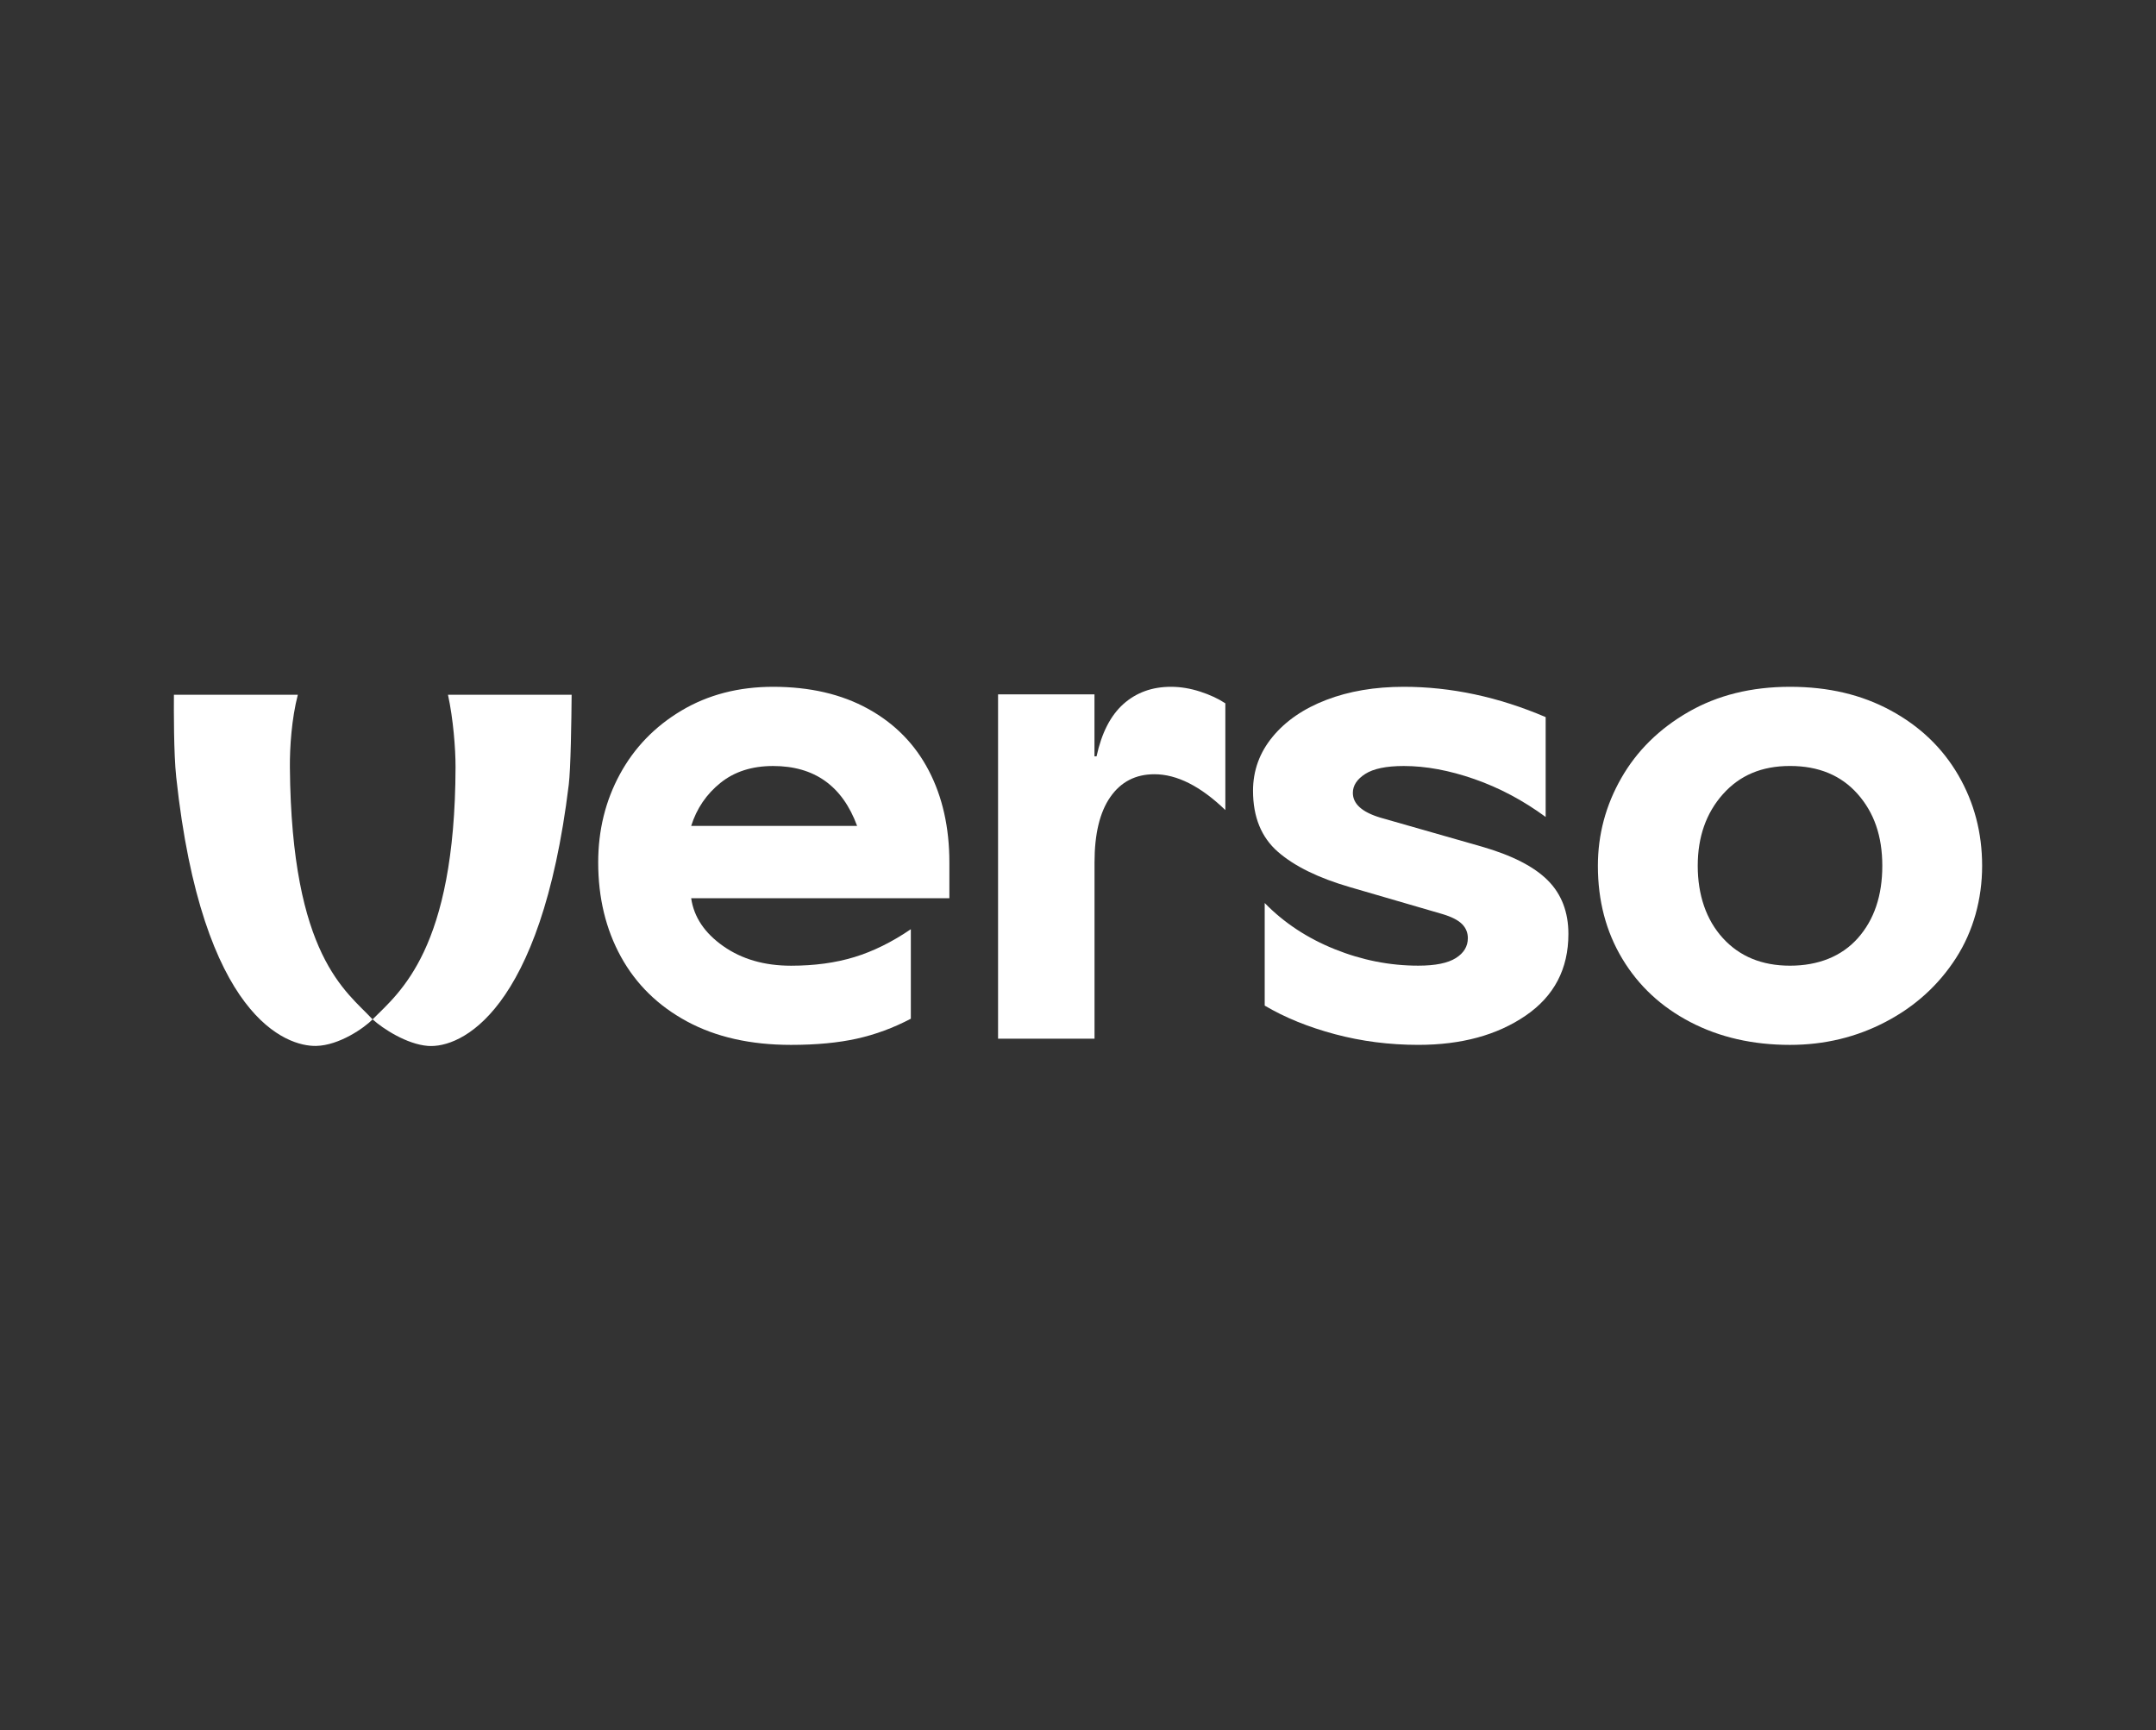
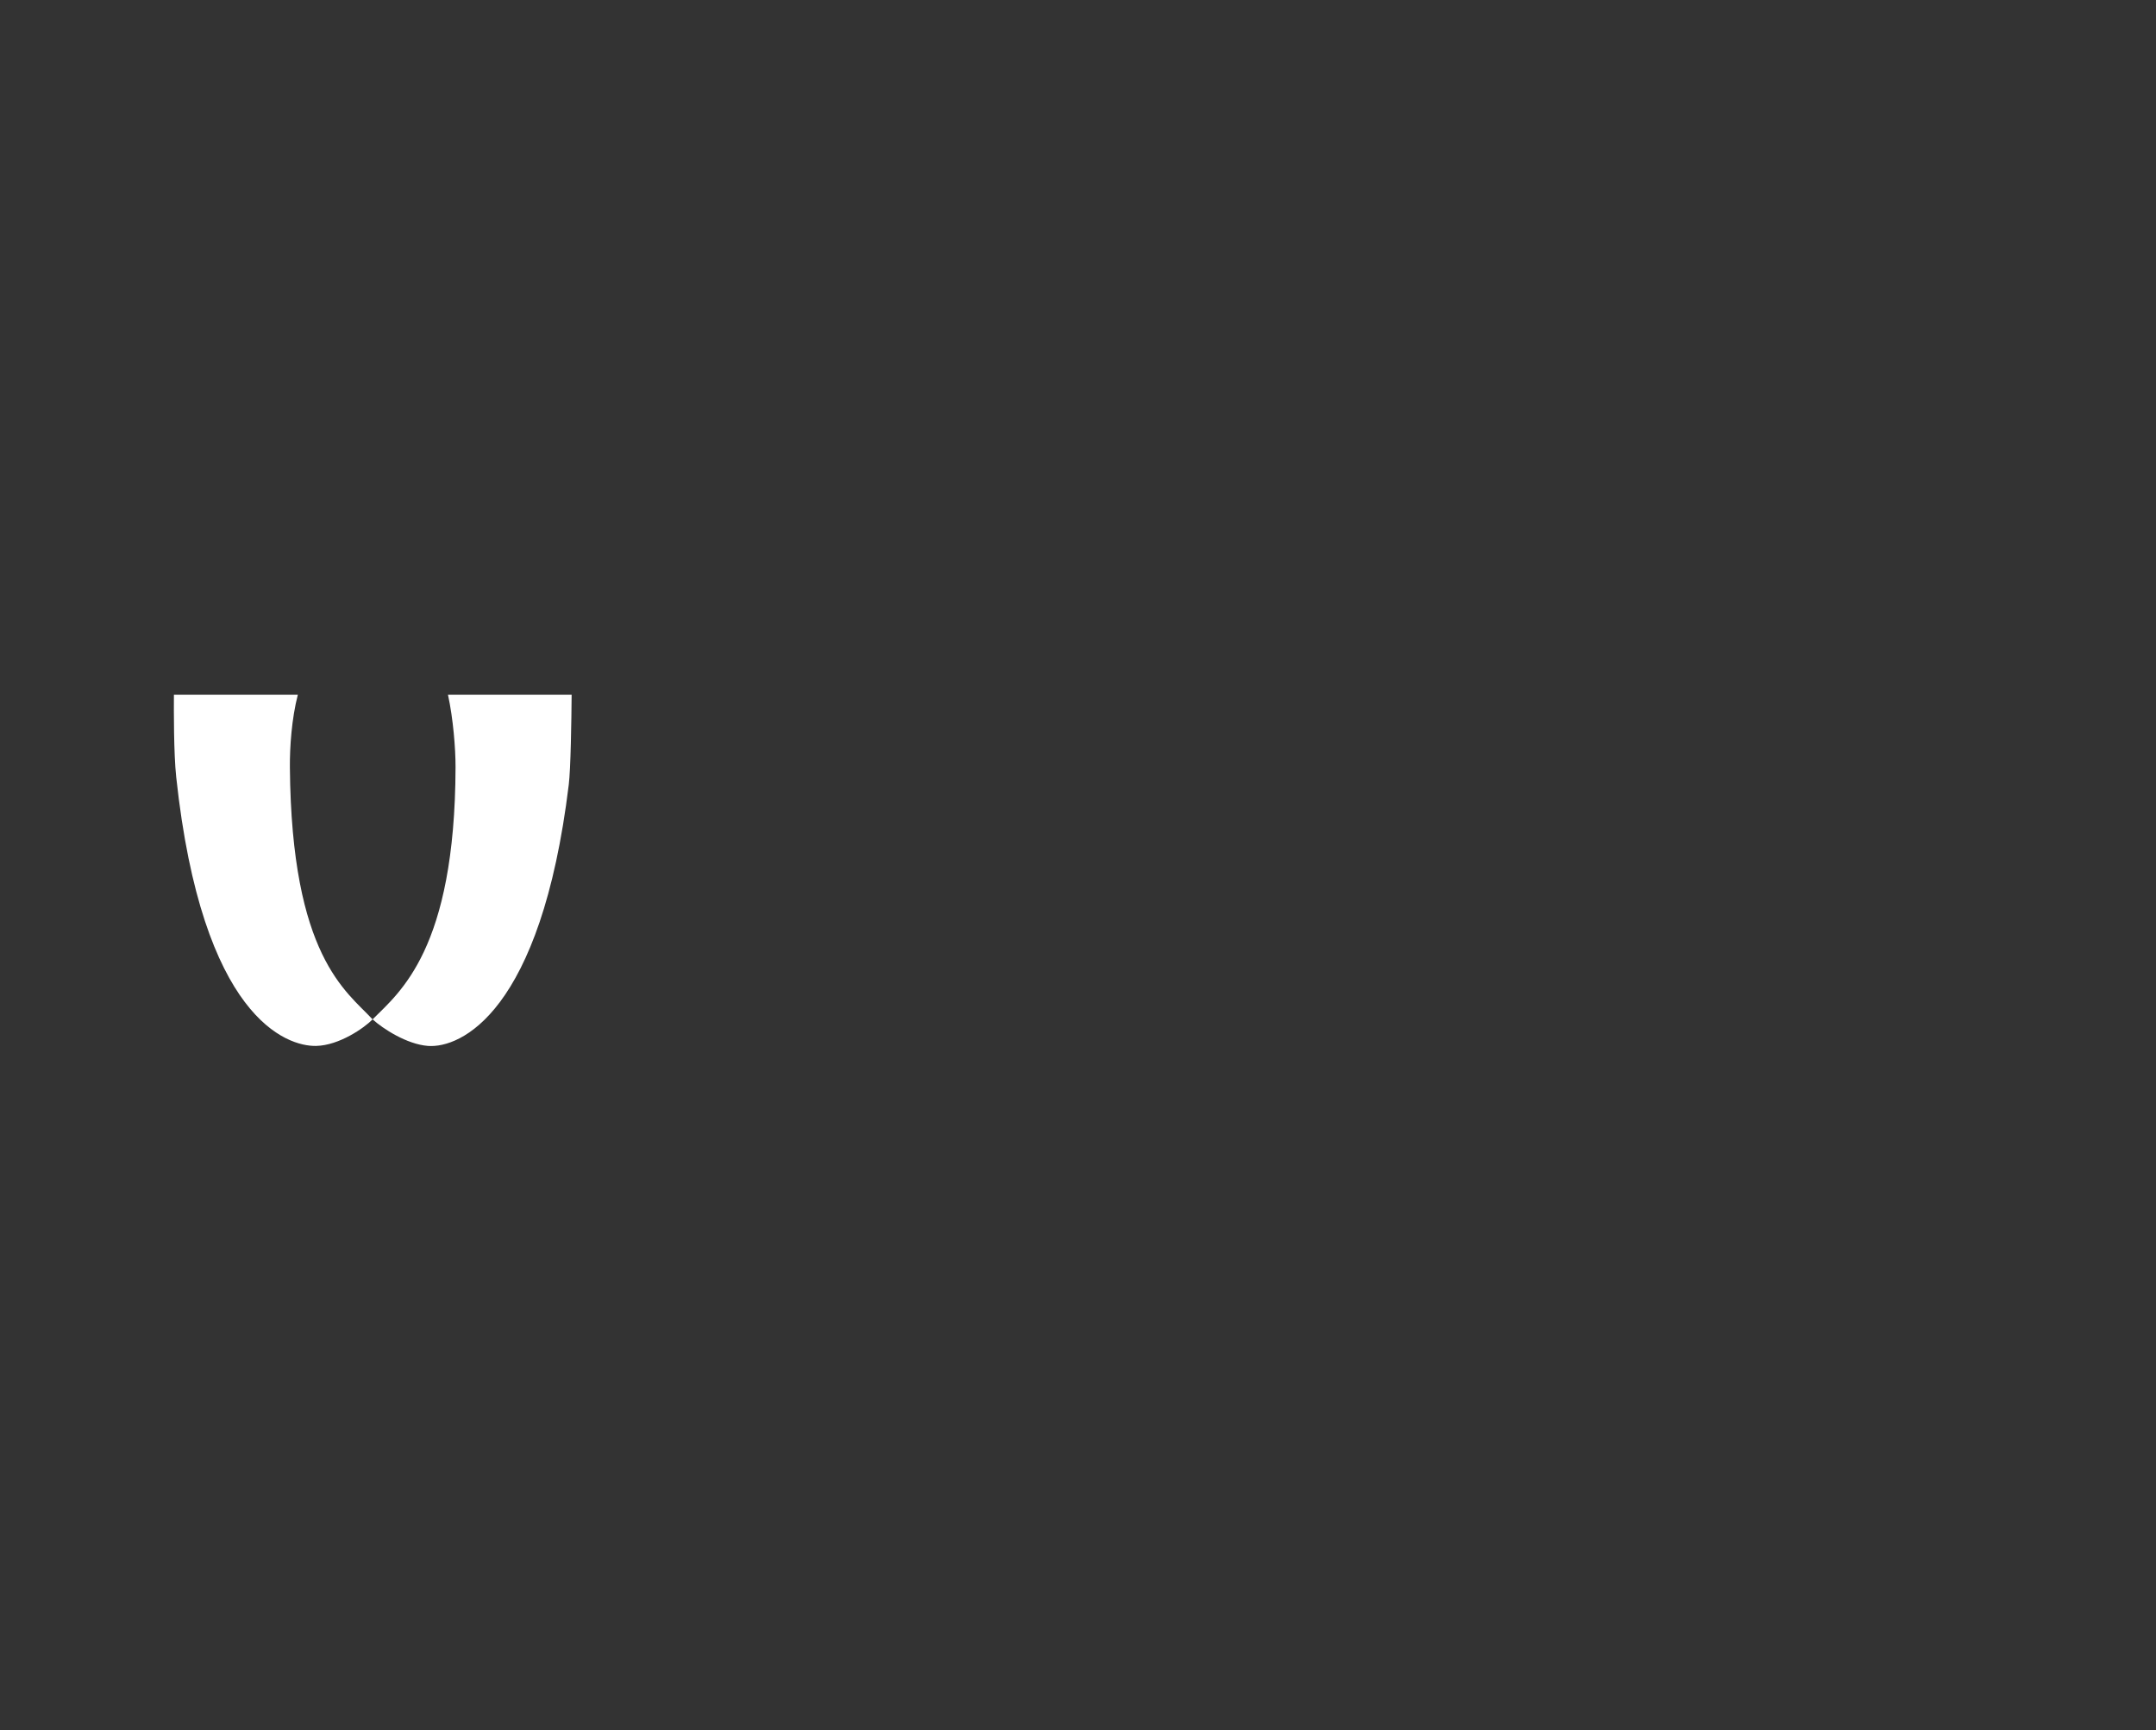
<svg xmlns="http://www.w3.org/2000/svg" width="248" height="199" viewBox="0 0 248 199" fill="none">
  <rect x="0" y="0" width="248" height="199" fill="#333333" stroke="none" />
-   <path d="M79.504 103.321C79.819 105.487 81.047 107.319 83.187 108.825C85.326 110.33 87.926 111.082 90.99 111.082C93.684 111.082 96.11 110.752 98.276 110.091C100.439 109.432 102.605 108.361 104.772 106.883V117.179C102.765 118.236 100.693 119 98.553 119.475C96.414 119.95 93.894 120.189 90.99 120.189C86.341 120.189 82.355 119.292 79.028 117.495C75.703 115.701 73.168 113.219 71.423 110.049C69.682 106.88 68.809 103.265 68.809 99.198C68.809 95.503 69.641 92.121 71.302 89.061C72.967 85.997 75.328 83.557 78.391 81.733C81.451 79.912 84.966 79 88.927 79C93.15 79 96.794 79.844 99.858 81.535C102.921 83.226 105.244 85.587 106.829 88.624C108.413 91.66 109.204 95.187 109.204 99.198V103.318H79.501L79.504 103.321ZM82.871 90.052C81.26 91.348 80.138 92.997 79.504 95.001H98.592C96.901 90.406 93.681 88.11 88.93 88.11C86.501 88.11 84.479 88.757 82.871 90.052Z" fill="white" />
-   <path d="M114.805 119.475V79.871H125.895V87.001H126.134C126.716 84.306 127.746 82.302 129.224 80.98C130.703 79.661 132.524 79 134.69 79C135.799 79 136.921 79.186 138.057 79.555C139.193 79.924 140.155 80.375 140.949 80.901V93.177C138.098 90.433 135.377 89.058 132.792 89.058C130.626 89.058 128.938 89.928 127.722 91.672C126.506 93.413 125.901 95.925 125.901 99.198V119.475H114.811H114.805Z" fill="white" />
-   <path d="M146.388 84.743C147.893 82.922 149.953 81.508 152.567 80.505C155.182 79.502 158.151 79 161.477 79C166.916 79 172.355 80.163 177.794 82.485V93.971C175.206 92.071 172.473 90.619 169.596 89.615C166.715 88.612 164.012 88.11 161.477 88.11C159.47 88.11 157.992 88.414 157.041 89.022C156.091 89.63 155.616 90.356 155.616 91.2C155.616 92.466 156.672 93.416 158.785 94.051L170.428 97.377C173.913 98.38 176.448 99.673 178.033 101.258C179.618 102.843 180.409 104.902 180.409 107.435C180.409 111.448 178.771 114.576 175.498 116.819C172.222 119.065 168.105 120.187 163.141 120.187C159.815 120.187 156.619 119.776 153.556 118.959C150.493 118.141 147.798 117.046 145.476 115.671V103.87C147.692 106.142 150.372 107.91 153.515 109.176C156.655 110.442 159.863 111.076 163.138 111.076C165.092 111.076 166.529 110.787 167.456 110.206C168.38 109.624 168.843 108.86 168.843 107.91C168.843 107.275 168.619 106.735 168.17 106.287C167.722 105.838 166.969 105.454 165.912 105.139L155.3 102.049C151.655 100.992 148.884 99.632 146.984 97.97C145.083 96.306 144.133 93.971 144.133 90.961C144.133 88.638 144.885 86.564 146.39 84.743H146.388Z" fill="white" />
-   <path d="M194.455 117.575C191.102 115.834 188.487 113.405 186.613 110.288C184.739 107.172 183.801 103.61 183.801 99.596C183.801 96.005 184.698 92.64 186.495 89.497C188.29 86.357 190.863 83.822 194.218 81.892C197.571 79.965 201.466 79 205.902 79C210.338 79 214.151 79.912 217.506 81.733C220.859 83.554 223.447 86.038 225.268 89.179C227.089 92.322 228 95.792 228 99.593C228 103.394 226.997 107.092 224.99 110.209C222.983 113.325 220.289 115.766 216.91 117.536C213.531 119.307 209.86 120.189 205.899 120.189C201.623 120.189 197.807 119.319 194.455 117.575ZM198.179 91.356C196.252 93.523 195.287 96.267 195.287 99.593C195.287 102.919 196.249 105.8 198.179 107.91C200.106 110.023 202.679 111.079 205.902 111.079C209.125 111.079 211.828 110.023 213.705 107.91C215.579 105.8 216.517 103.025 216.517 99.593C216.517 96.161 215.567 93.455 213.667 91.315C211.766 89.176 209.178 88.107 205.905 88.107C202.632 88.107 200.109 89.19 198.182 91.354L198.179 91.356Z" fill="white" />
  <path d="M42.856 117.256C39.84 113.998 33.528 110.038 33.345 88.279C33.324 85.956 33.548 82.654 34.259 79.915H20.005C19.994 81.683 19.976 86.644 20.271 89.397C23.249 117.115 32.984 120.376 36.361 120.308C39.02 120.255 41.921 118.221 42.859 117.253C44.037 118.322 46.802 120.125 49.231 120.308C52.952 120.585 62.225 116.521 65.424 90.256C65.648 88.415 65.731 82.905 65.754 79.915H51.53C52.135 82.686 52.406 86.142 52.4 88.249C52.341 109.241 45.961 114.14 42.859 117.253L42.856 117.256Z" fill="white" />
</svg>